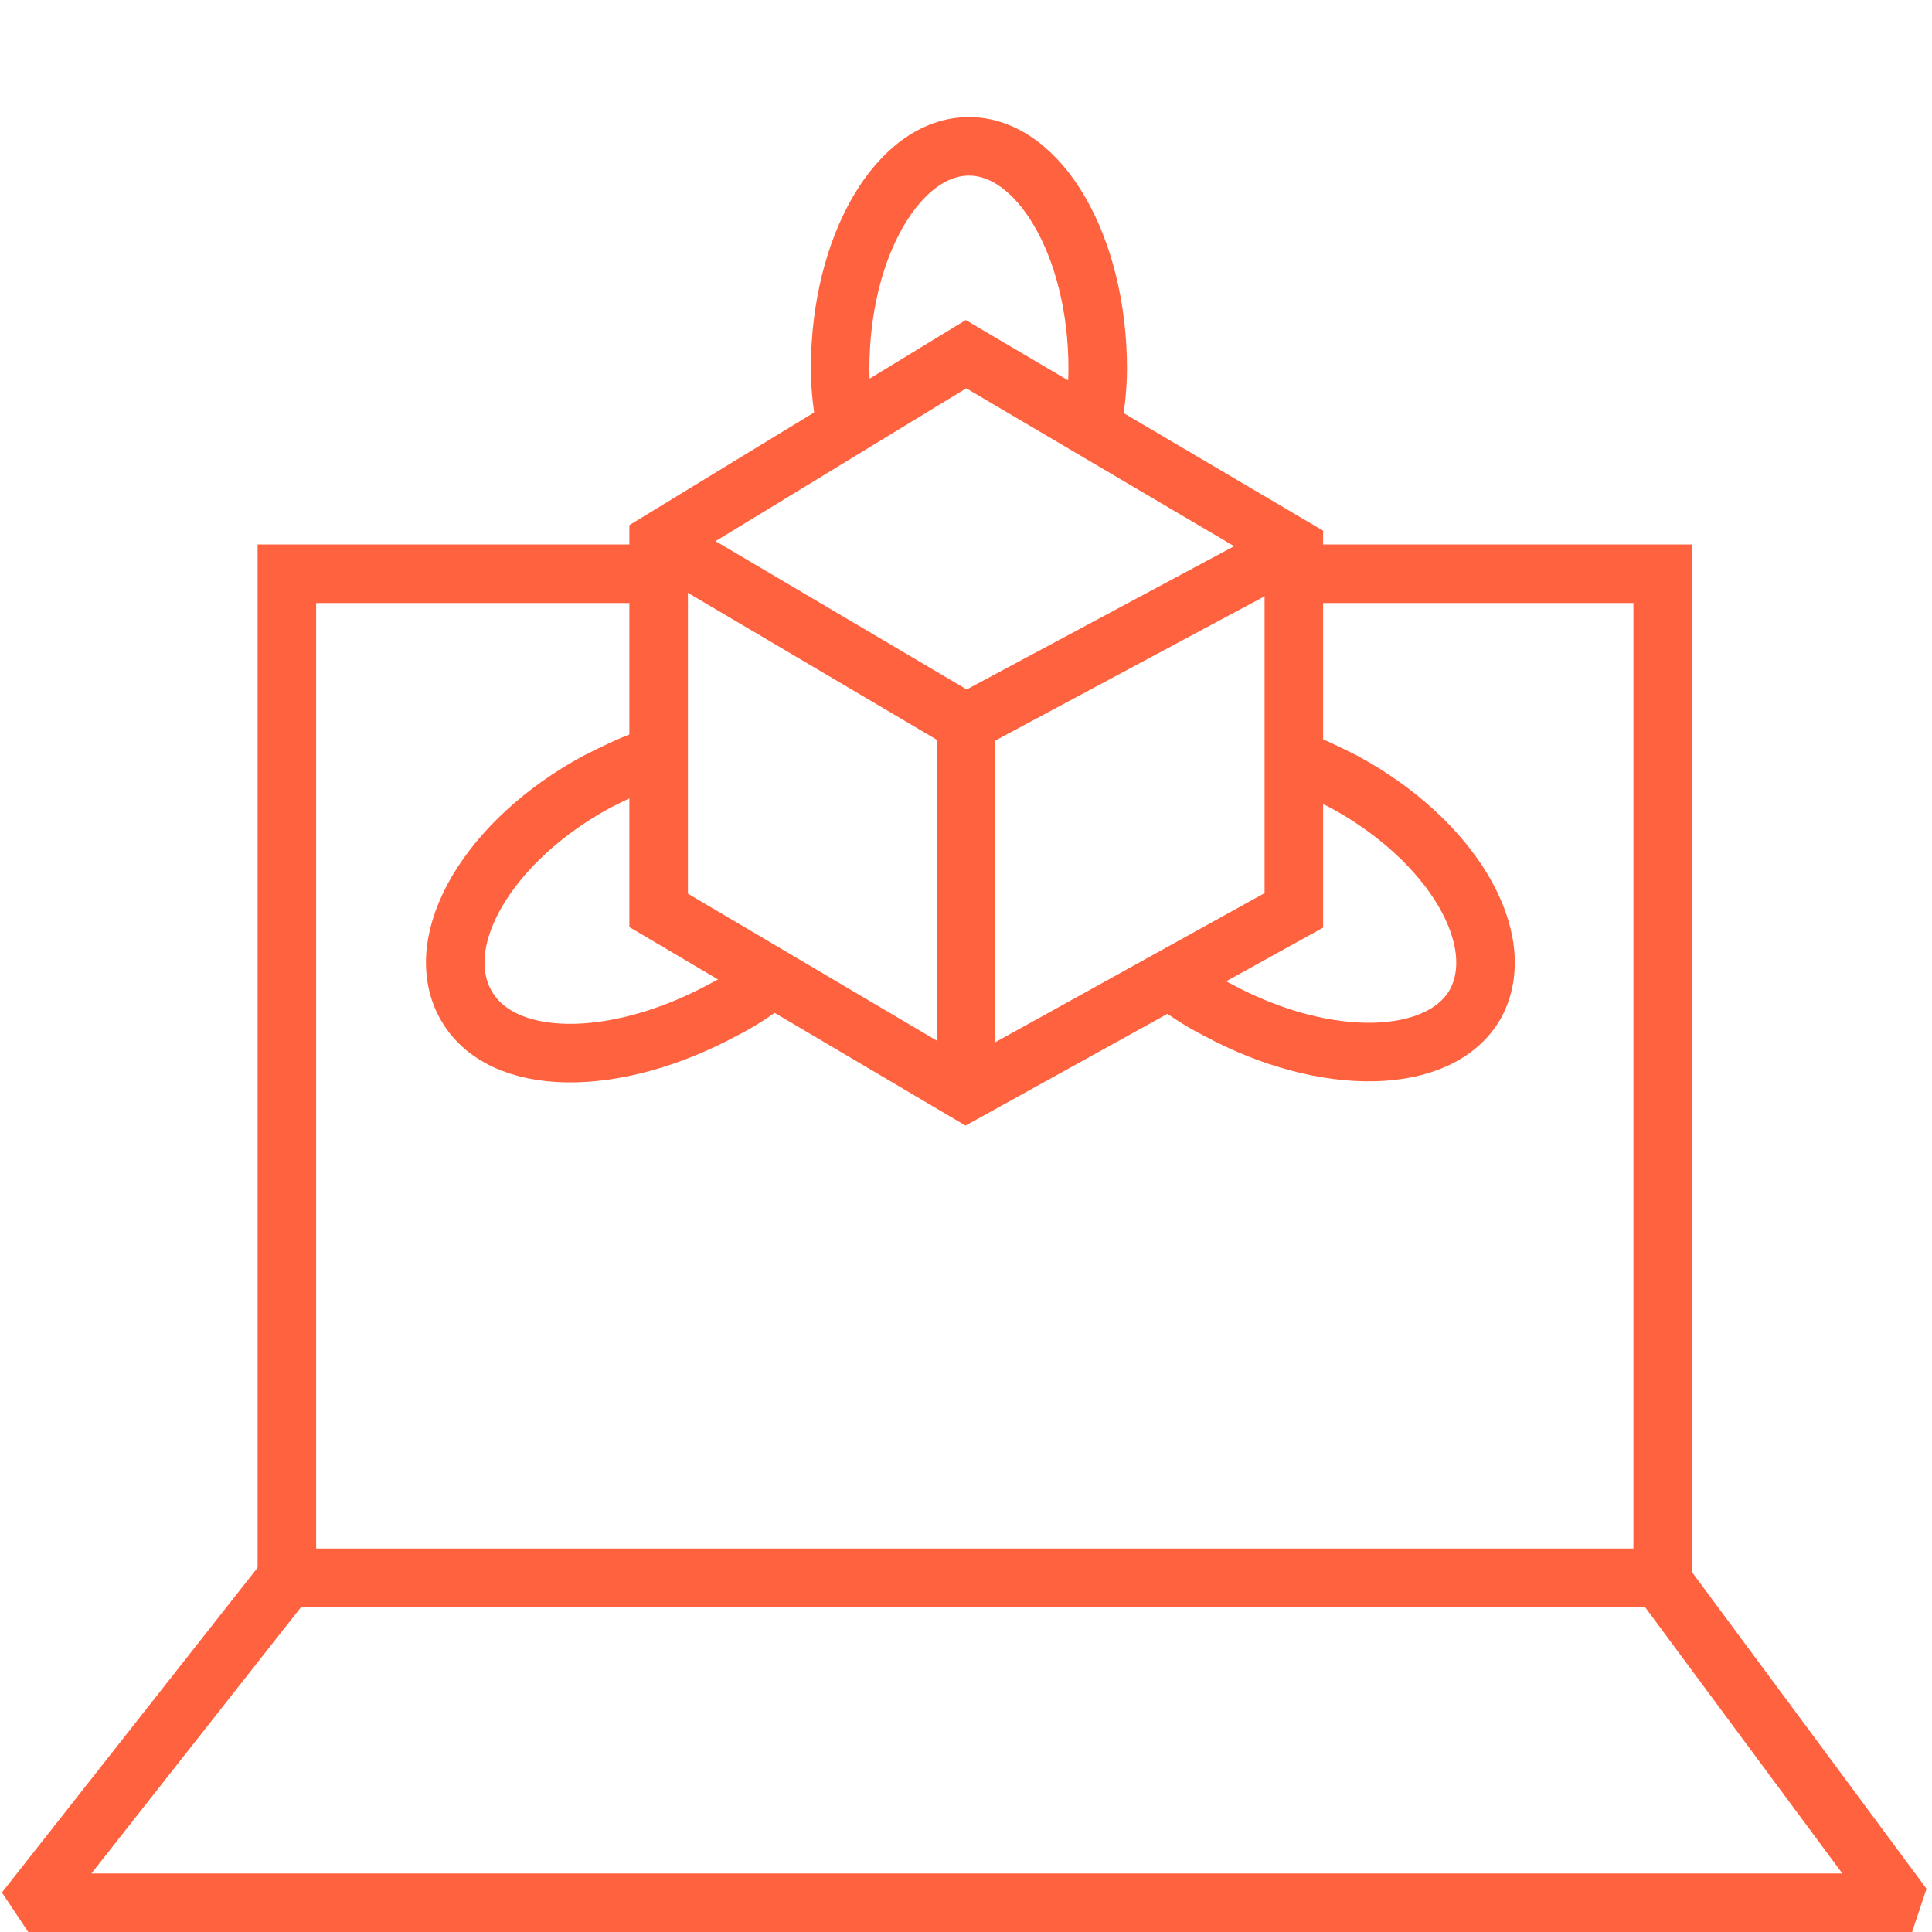
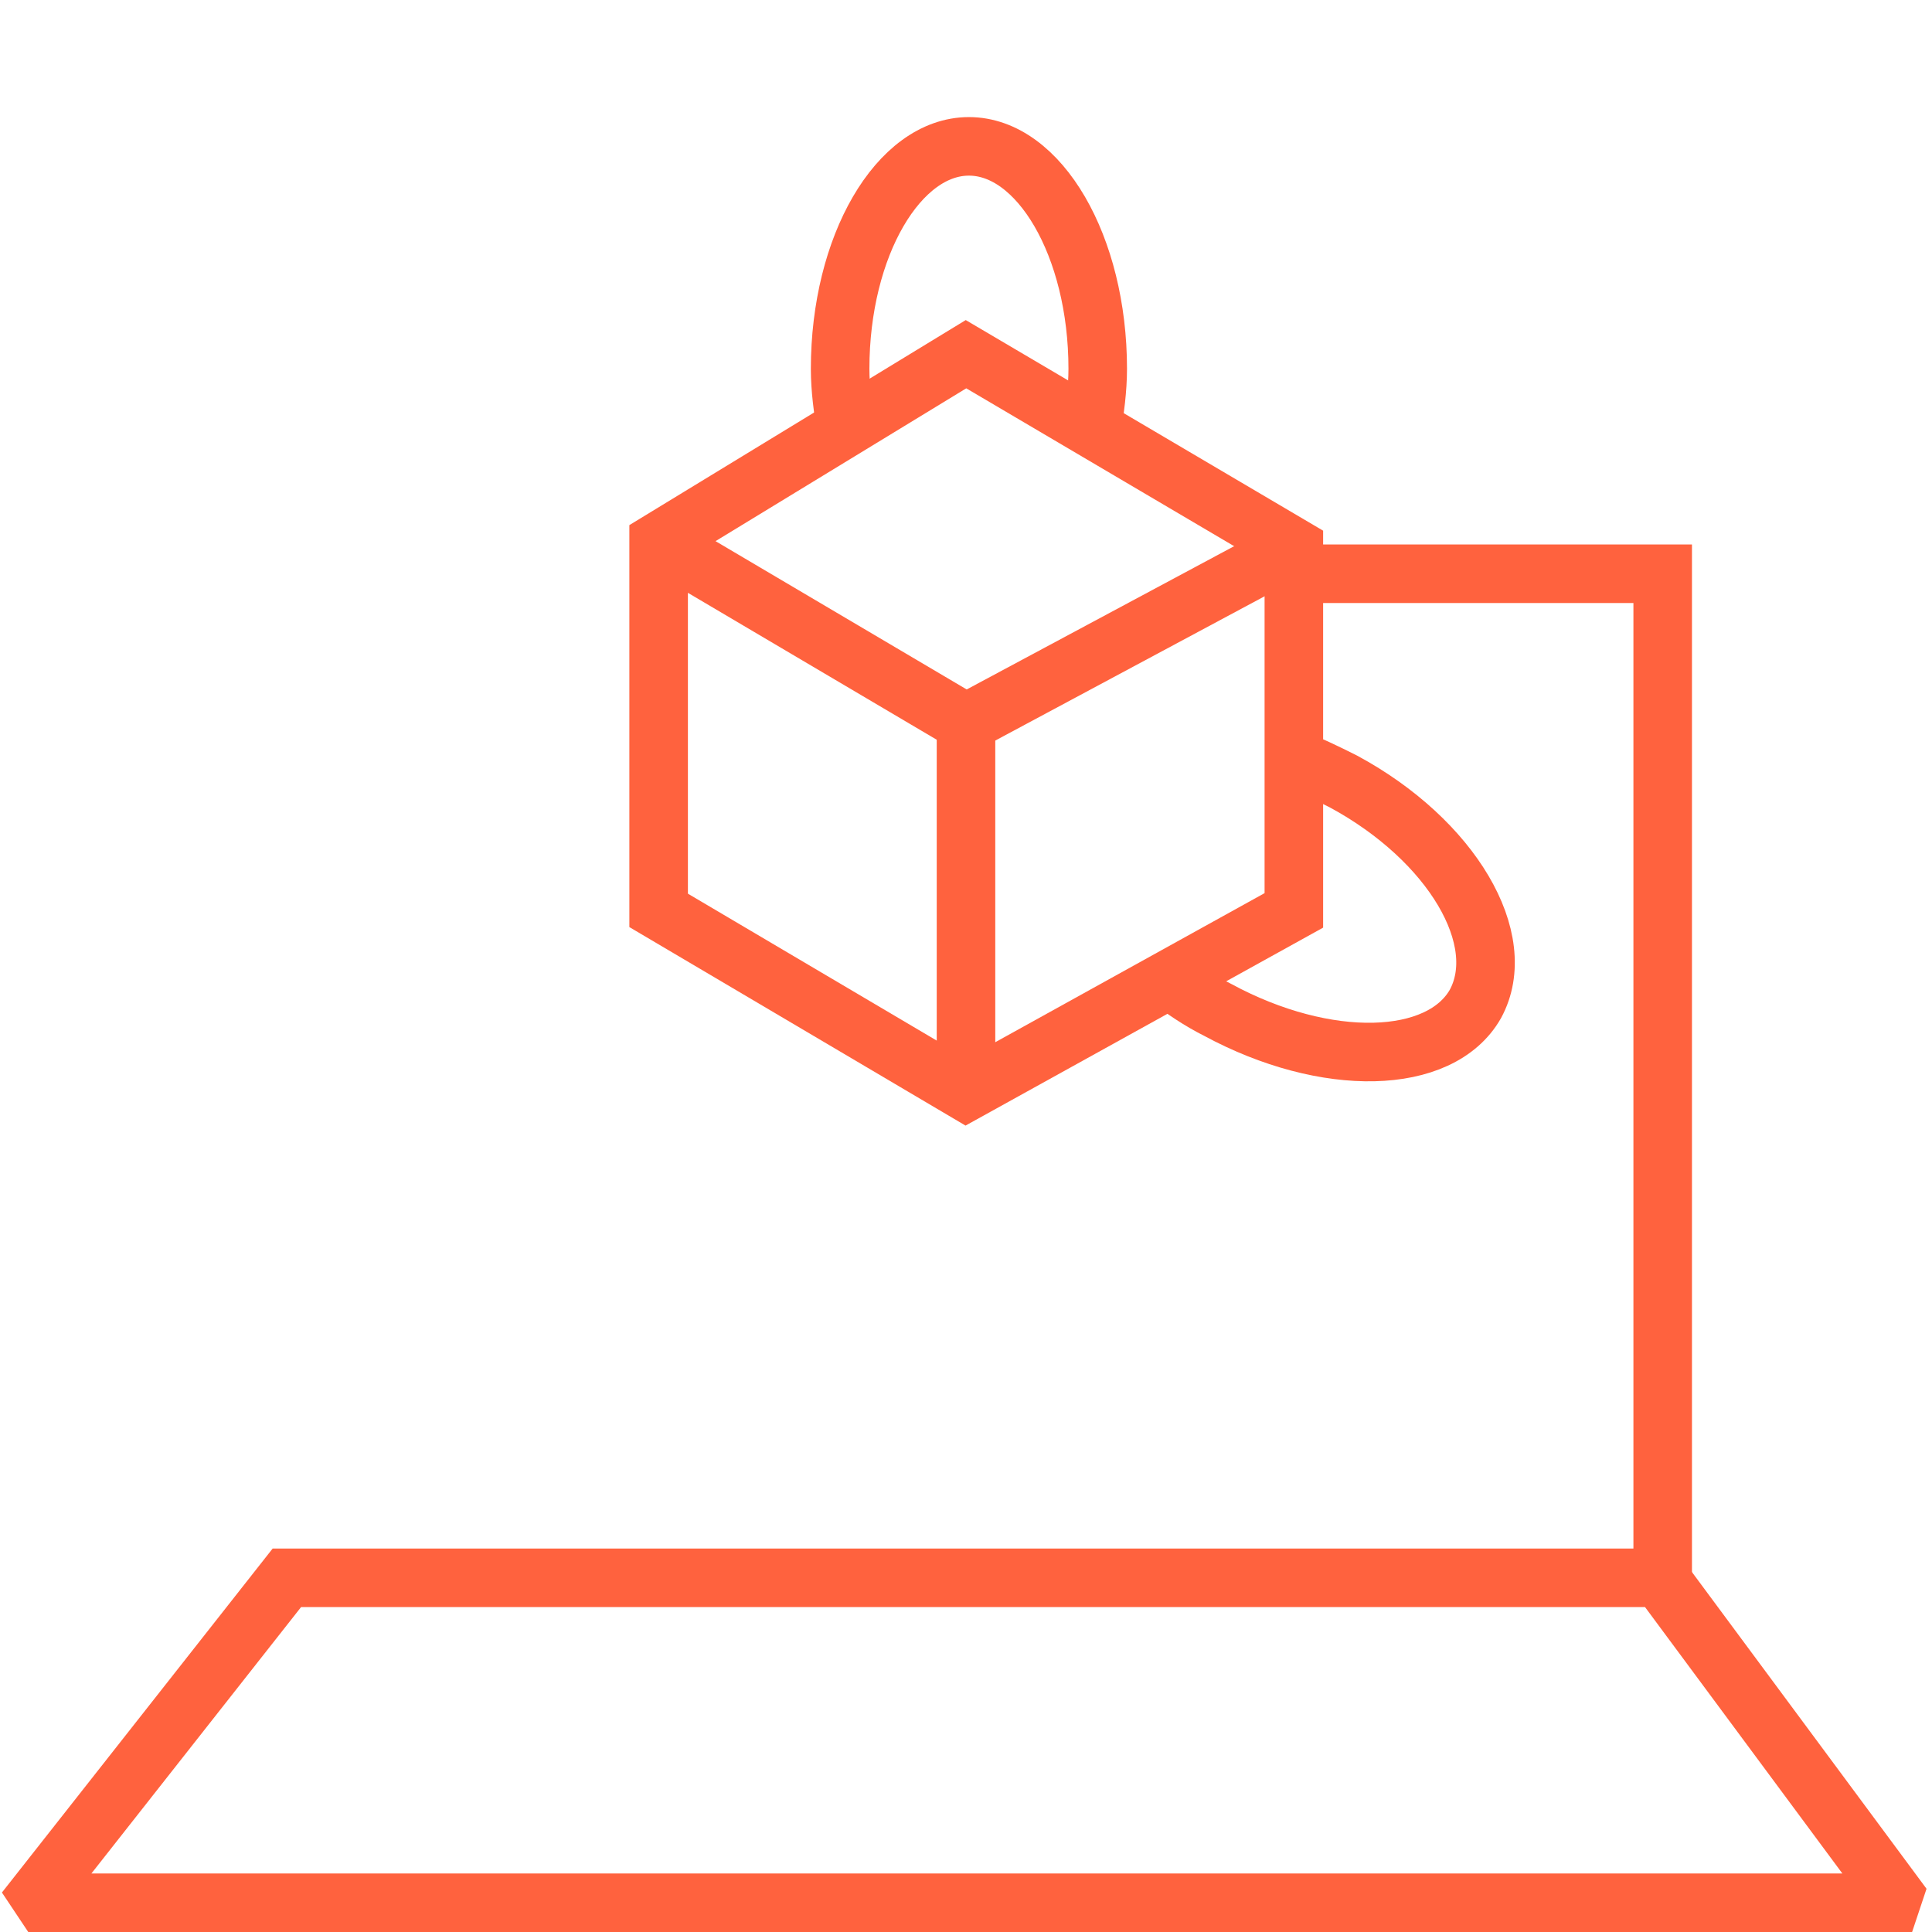
<svg xmlns="http://www.w3.org/2000/svg" version="1.1" id="Layer_1" x="0px" y="0px" width="66px" height="66px" viewBox="0 0 66 66" style="enable-background:new 0 0 66 66;" xml:space="preserve">
  <style type="text/css">
	.st0{fill:none;stroke:#FF623E;stroke-width:2;stroke-miterlimit:10;}
</style>
  <g>
    <polygon class="st0" points="64.7,64.7 56.7,53.9 9.8,53.9 1.3,64.7 1.5,65 64.6,65  " />
    <polygon class="st0" points="33,12.1 22.5,18.5 22.5,31.1 33,37.3 44.2,31.1 44.2,18.7  " />
    <polyline class="st0" points="22.5,18.5 33,24.7 33,37.3  " />
    <line class="st0" x1="33" y1="24.7" x2="44.2" y2="18.7" />
-     <polyline class="st0" points="9.8,53.9 9.8,19.6 22.5,19.6  " />
    <polyline class="st0" points="56.8,53.9 56.8,19.6 44.2,19.6  " />
    <path class="st0" d="M28.9,14.6c-0.1-0.6-0.2-1.3-0.2-2c0-4.2,2-7.6,4.4-7.6s4.4,3.4,4.4,7.6c0,0.7-0.1,1.4-0.2,2.1" />
    <path class="st0" d="M44.1,25.9c0.6,0.2,1.2,0.5,1.8,0.8c3.7,2,5.7,5.4,4.5,7.6c-1.2,2.1-5.1,2.2-8.8,0.2c-0.6-0.3-1.2-0.7-1.7-1.1   " />
-     <path class="st0" d="M22.2,25.9c-0.6,0.2-1.2,0.5-1.8,0.8c-3.7,2-5.7,5.4-4.5,7.6s5.1,2.2,8.8,0.2c0.6-0.3,1.2-0.7,1.7-1.1" />
  </g>
</svg>